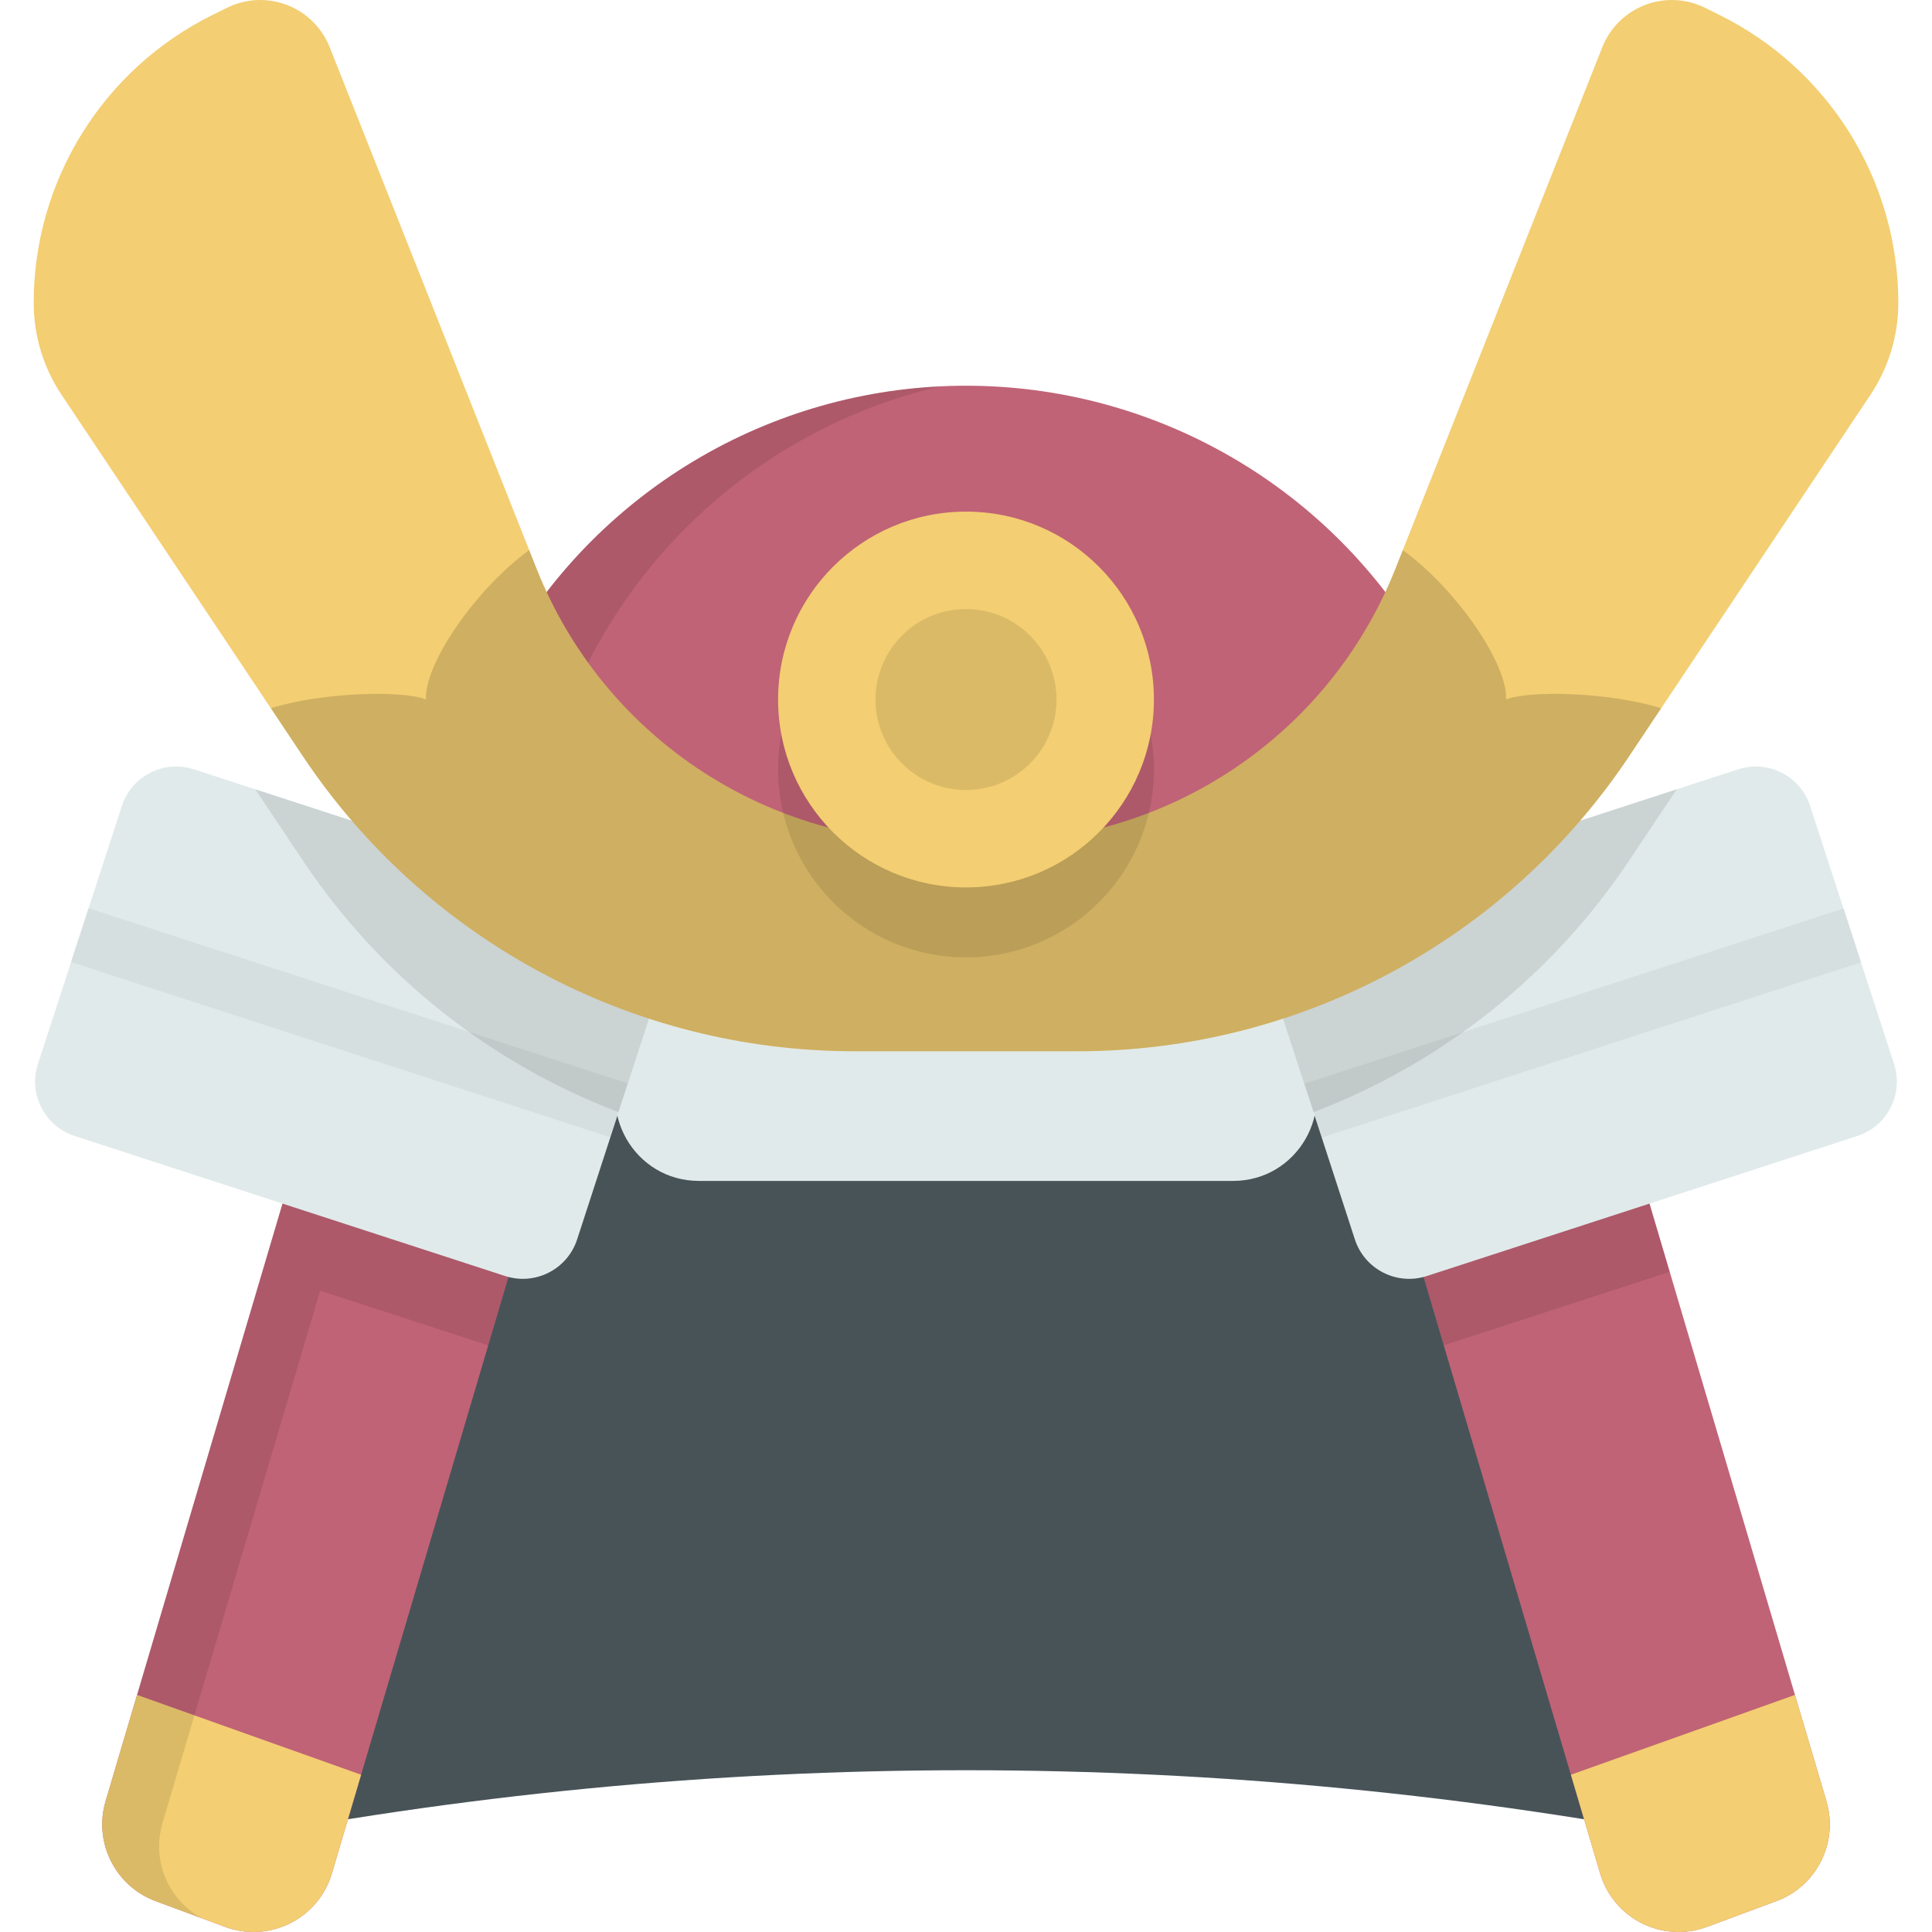
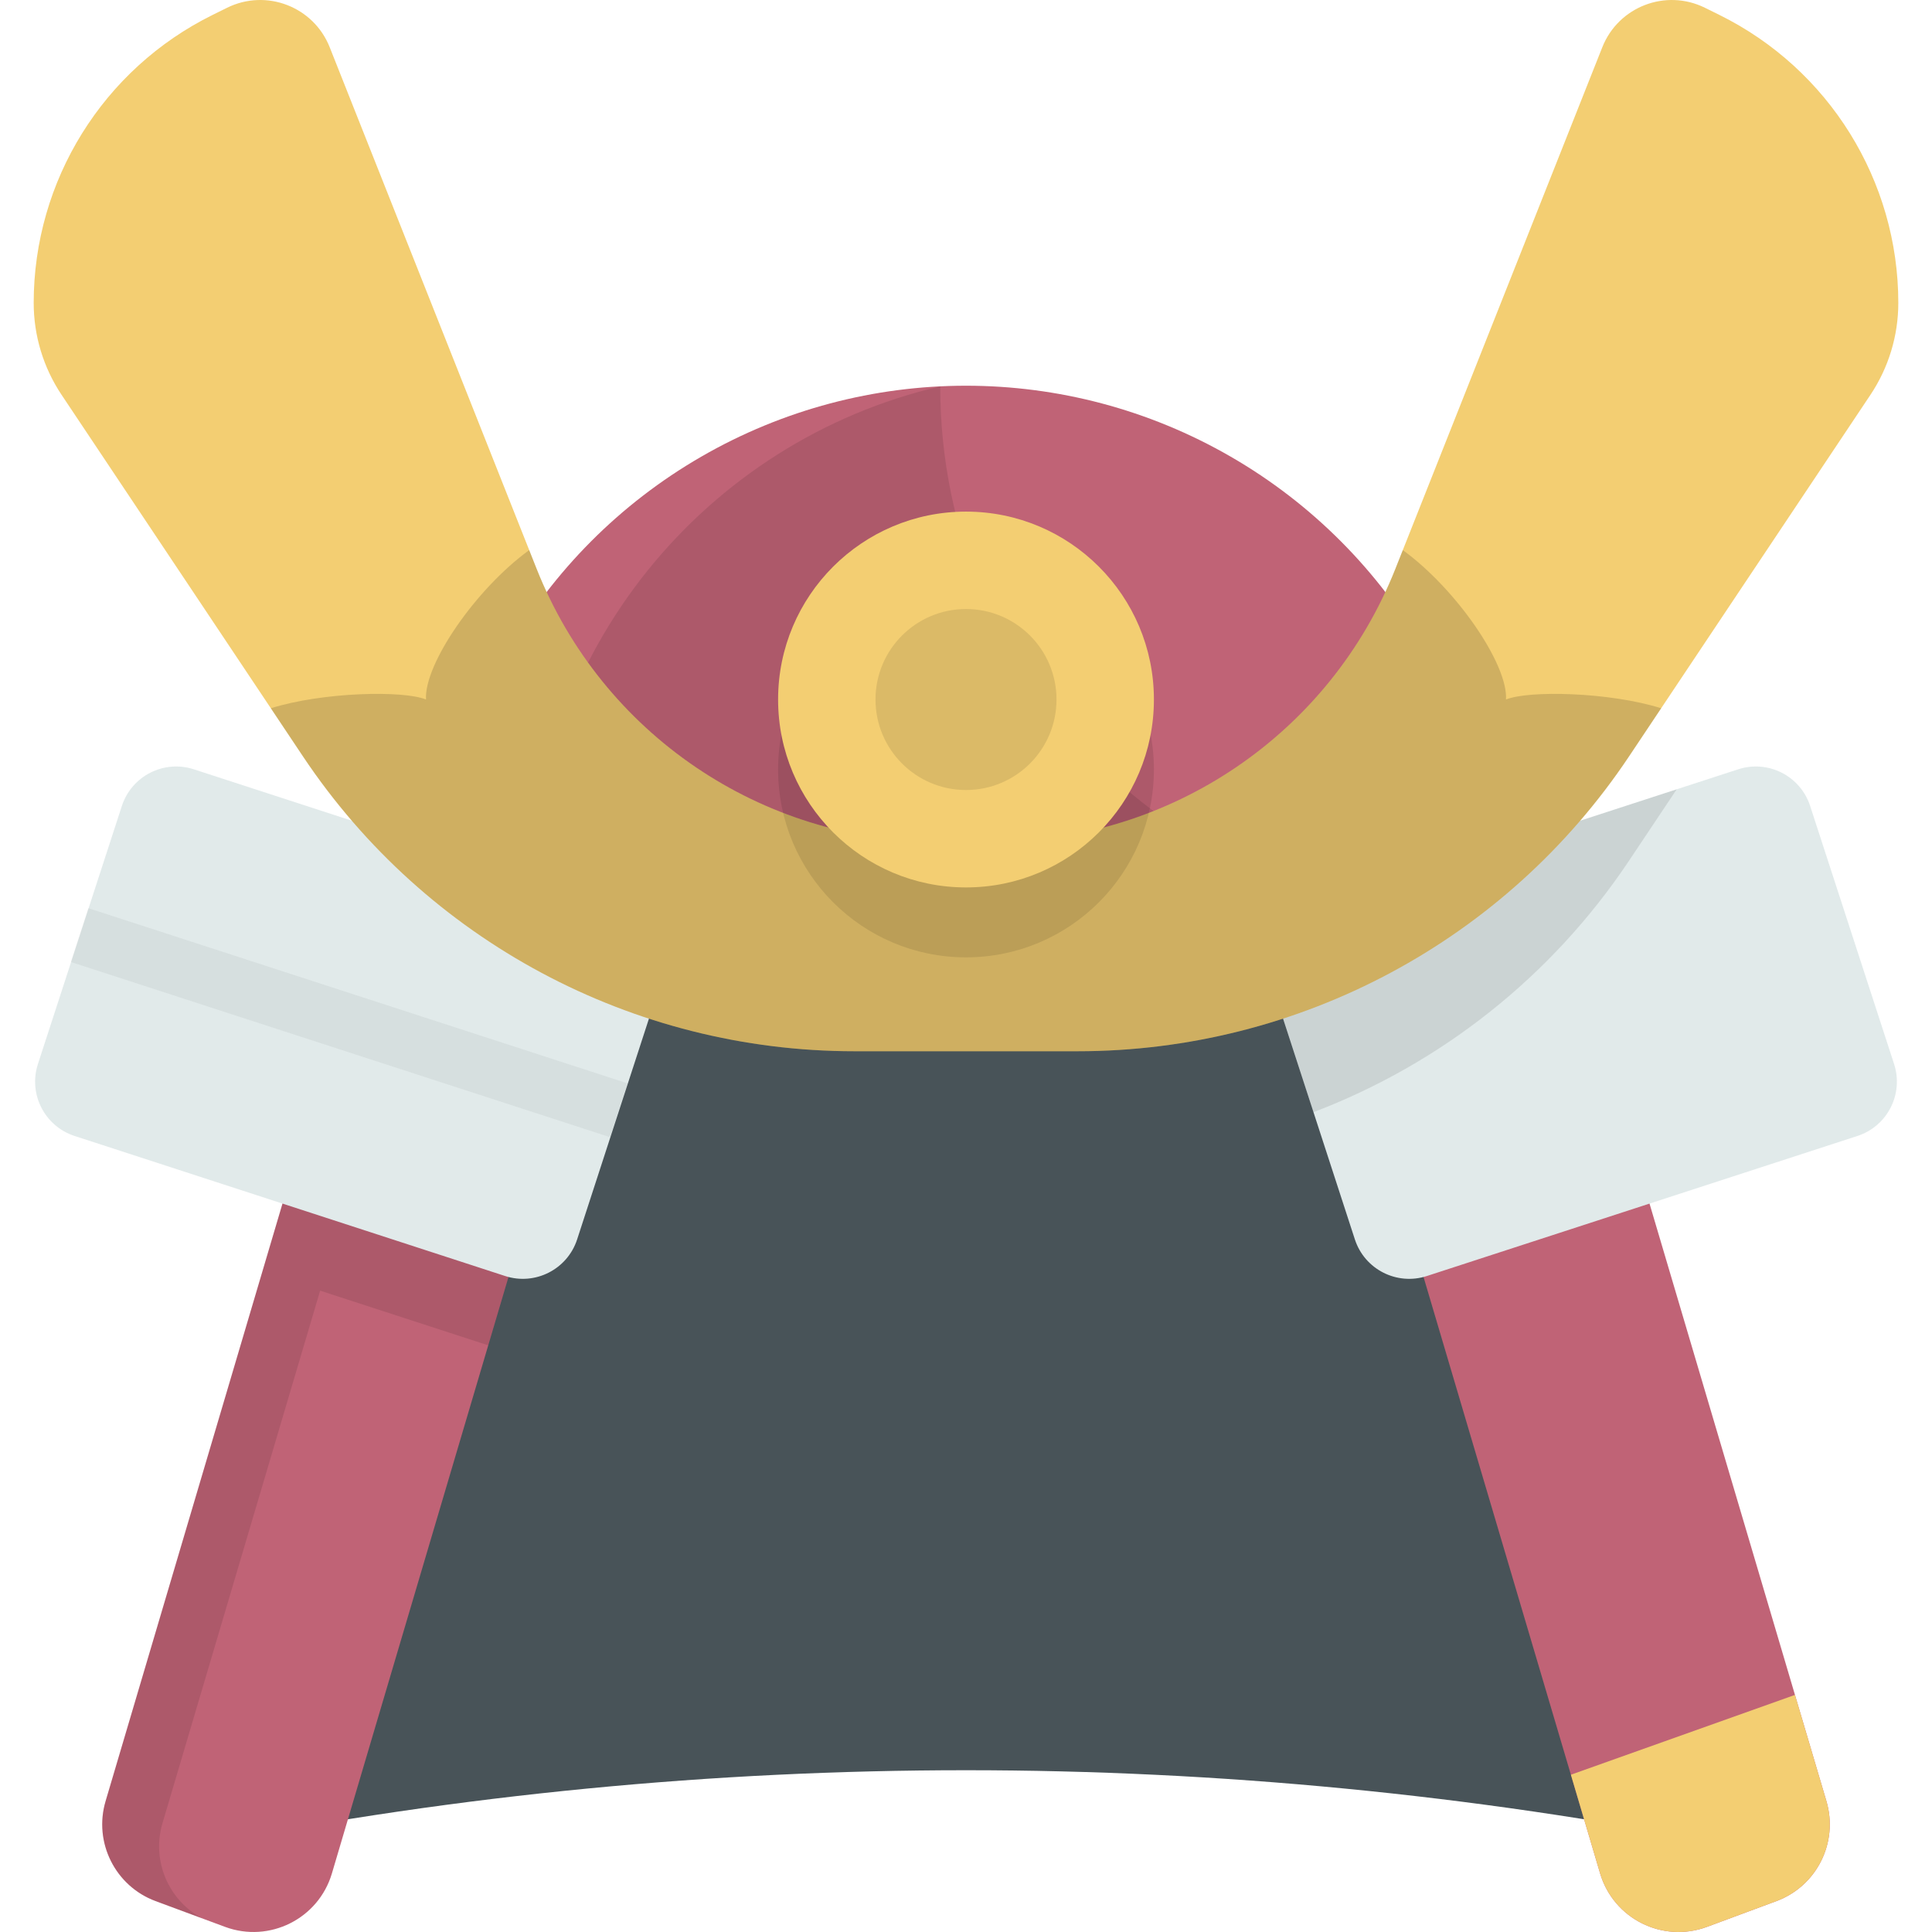
<svg xmlns="http://www.w3.org/2000/svg" version="1.1" id="Capa_1" x="0px" y="0px" viewBox="0 0 512 512" style="enable-background:new 0 0 512 512;" xml:space="preserve">
  <circle style="fill:#C06376;" cx="256.001" cy="242.5" r="140.28" />
-   <path style="opacity:0.1;enable-background:new    ;" d="M280.989,379.318c-77.473,0-140.277-62.804-140.277-140.277  c0-66.529,46.315-122.24,108.461-136.652c-74.301,3.562-133.449,64.926-133.449,140.109c0,77.473,62.804,140.277,140.277,140.277  c10.943,0,21.593-1.255,31.815-3.625C285.554,379.259,283.278,379.318,280.989,379.318z" />
+   <path style="opacity:0.1;enable-background:new    ;" d="M280.989,379.318c-77.473,0-140.277-62.804-140.277-140.277  c0-66.529,46.315-122.24,108.461-136.652c0,77.473,62.804,140.277,140.277,140.277  c10.943,0,21.593-1.255,31.815-3.625C285.554,379.259,283.278,379.318,280.989,379.318z" />
  <path style="fill:#485358;" d="M387.266,255.887h-262.53l-68.89,232.707l0,0c132.174-25.955,268.135-25.955,400.309,0l0,0  L387.266,255.887z" />
  <path style="fill:#C06376;" d="M27.983,477.318l75.598-255.366l55.6,33.936l-71.22,240.578  c-3.562,12.033-16.566,18.538-28.332,14.172l-18.393-6.825C30.537,499.842,24.743,488.261,27.983,477.318z" />
-   <path style="fill:#F3CE72;" d="M36.316,449.17l-8.333,28.148c-3.24,10.943,2.554,22.525,13.253,26.495l18.393,6.825  c11.766,4.366,24.769-2.139,28.332-14.172l7.74-26.146L36.316,449.17z" />
  <path style="opacity:0.1;enable-background:new    ;" d="M113.856,244.029l3.963-13.388l-14.238-8.69L27.983,477.318  c-3.24,10.943,2.554,22.525,13.253,26.495l12.312,4.569c-8.892-4.803-13.432-15.264-10.486-25.216l41.779-141.128l44.546,14.491  l29.014-98.009L113.856,244.029z" />
  <path style="fill:#C06376;" d="M484.019,477.318l-75.598-255.367l-55.6,33.936l71.221,240.579  c3.562,12.033,16.566,18.538,28.332,14.172l18.393-6.825C481.465,499.842,487.259,488.261,484.019,477.318z" />
  <path style="fill:#F3CE72;" d="M475.686,449.17l8.333,28.148c3.24,10.943-2.554,22.525-13.253,26.495l-18.393,6.825  c-11.766,4.366-24.769-2.139-28.332-14.172l-7.74-26.146L475.686,449.17z" />
-   <polygon style="opacity:0.1;enable-background:new    ;" points="413.48,239.041 442.494,337.05 382.614,356.529 353.6,258.52 " />
  <g>
-     <path style="fill:#E1EAEA;" d="M331.918,255.464H180.084l-14.03,24.277c-8.529,14.758,2.121,33.214,19.167,33.214h141.56   c17.045,0,27.696-18.456,19.167-33.214L331.918,255.464z" />
    <path style="fill:#E1EAEA;" d="M133.874,338.161l-114.11-37.12c-7.949-2.586-12.297-11.126-9.711-19.075l22.244-68.379   c2.586-7.949,11.126-12.297,19.075-9.711l114.11,37.12c7.949,2.586,12.297,11.126,9.711,19.075l-22.244,68.379   C150.363,336.399,141.823,340.746,133.874,338.161z" />
  </g>
-   <path style="opacity:0.1;enable-background:new    ;" d="M165.482,240.995l-97.826-31.823l12.651,18.947  c20.559,30.792,49.967,53.812,83.608,66.619l11.278-34.669C177.779,252.121,173.431,243.581,165.482,240.995z" />
  <rect x="17.501" y="263.504" transform="matrix(-0.951 -0.309 0.309 -0.951 96.893 557.369)" style="opacity:0.05;enable-background:new    ;" width="150.261" height="14.999" />
  <path style="fill:#E1EAEA;" d="M378.128,338.161l114.11-37.12c7.949-2.586,12.297-11.126,9.711-19.075l-22.244-68.379  c-2.586-7.949-11.126-12.297-19.075-9.711l-114.11,37.12c-7.949,2.586-12.297,11.126-9.711,19.075l22.244,68.379  C361.639,336.399,370.179,340.746,378.128,338.161z" />
  <path style="opacity:0.1;enable-background:new    ;" d="M346.52,240.995c-7.949,2.586-12.297,11.126-9.711,19.075l11.278,34.669  c33.641-12.808,63.049-35.828,83.608-66.619l12.651-18.947L346.52,240.995z" />
-   <rect x="411.859" y="195.888" transform="matrix(-0.309 -0.951 0.951 -0.309 291.326 753.649)" style="opacity:0.05;enable-background:new    ;" width="15.001" height="150.275" />
  <path style="fill:#F3CE72;" d="M431.695,200.473l63.996-95.85c4.813-7.208,7.381-15.681,7.381-24.349l0,0  c0-32.393-18.383-61.979-47.425-76.326l-3.831-1.893c-10.376-5.126-22.917-0.303-27.184,10.454l-54.846,138.246  c-17.32,43.658-59.532,72.324-106.5,72.324h-14.57c-46.968,0-89.18-28.665-106.5-72.324L87.37,12.509  C83.102,1.752,70.561-3.07,60.186,2.055l-3.831,1.893C27.312,18.296,8.929,47.882,8.929,80.274l0,0  c0,8.668,2.569,17.141,7.381,24.349l63.996,95.85c32.589,48.81,87.401,78.119,146.09,78.119h59.209  C344.294,278.593,399.106,249.283,431.695,200.473z" />
  <path style="opacity:0.15;enable-background:new    ;" d="M399.104,185.379c0.547-9.341-13.135-29.268-27.345-39.597l-1.973,4.973  c-17.32,43.658-59.532,72.324-106.5,72.324h-14.57c-46.968,0-89.18-28.666-106.5-72.324l-1.973-4.973  c-14.209,10.329-27.892,30.256-27.345,39.597c-6.01-2.467-27.357-1.997-41.124,2.314l8.533,12.781  c32.589,48.81,87.4,78.119,146.089,78.119h59.209c58.689,0,113.501-29.31,146.089-78.119l8.533-12.781  C426.461,183.382,405.113,182.912,399.104,185.379z" />
  <circle style="opacity:0.1;enable-background:new    ;" cx="256.001" cy="203.91" r="49.798" />
  <circle style="fill:#F3CE72;" cx="256.001" cy="185.38" r="49.798" />
  <circle style="opacity:0.1;enable-background:new    ;" cx="256.001" cy="185.38" r="23.982" />
  <g>
</g>
  <g>
</g>
  <g>
</g>
  <g>
</g>
  <g>
</g>
  <g>
</g>
  <g>
</g>
  <g>
</g>
  <g>
</g>
  <g>
</g>
  <g>
</g>
  <g>
</g>
  <g>
</g>
  <g>
</g>
  <g>
</g>
</svg>